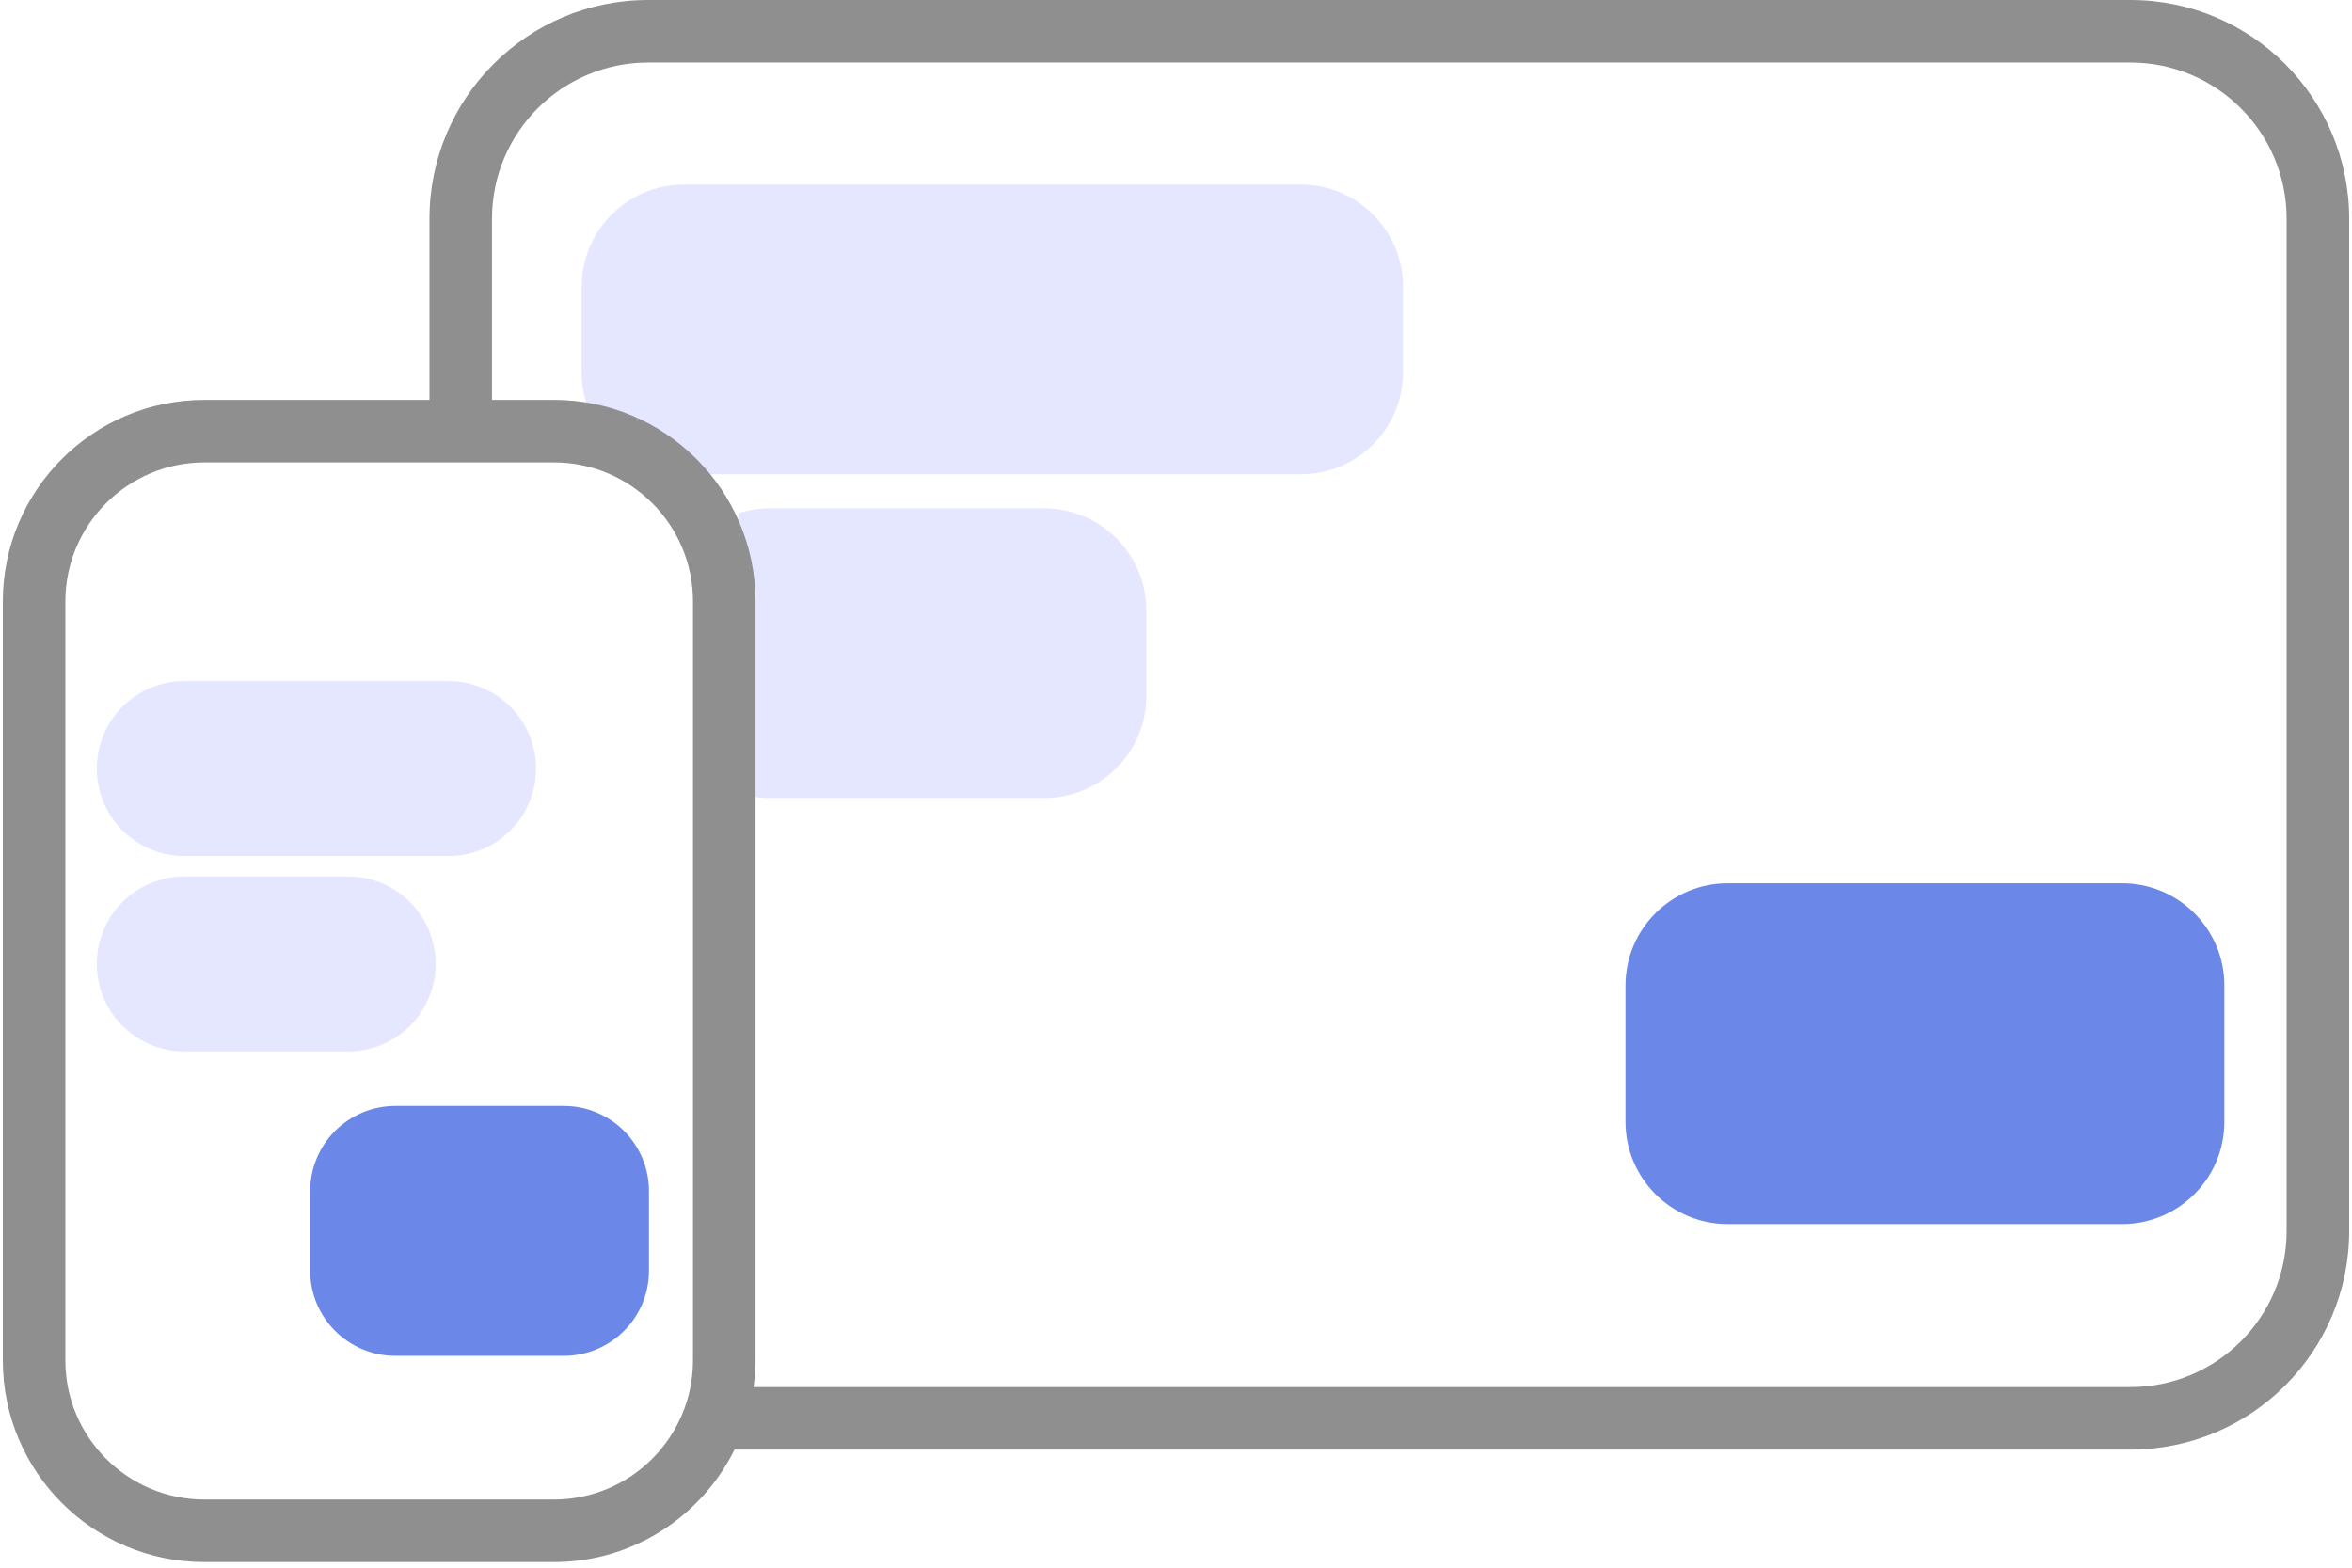
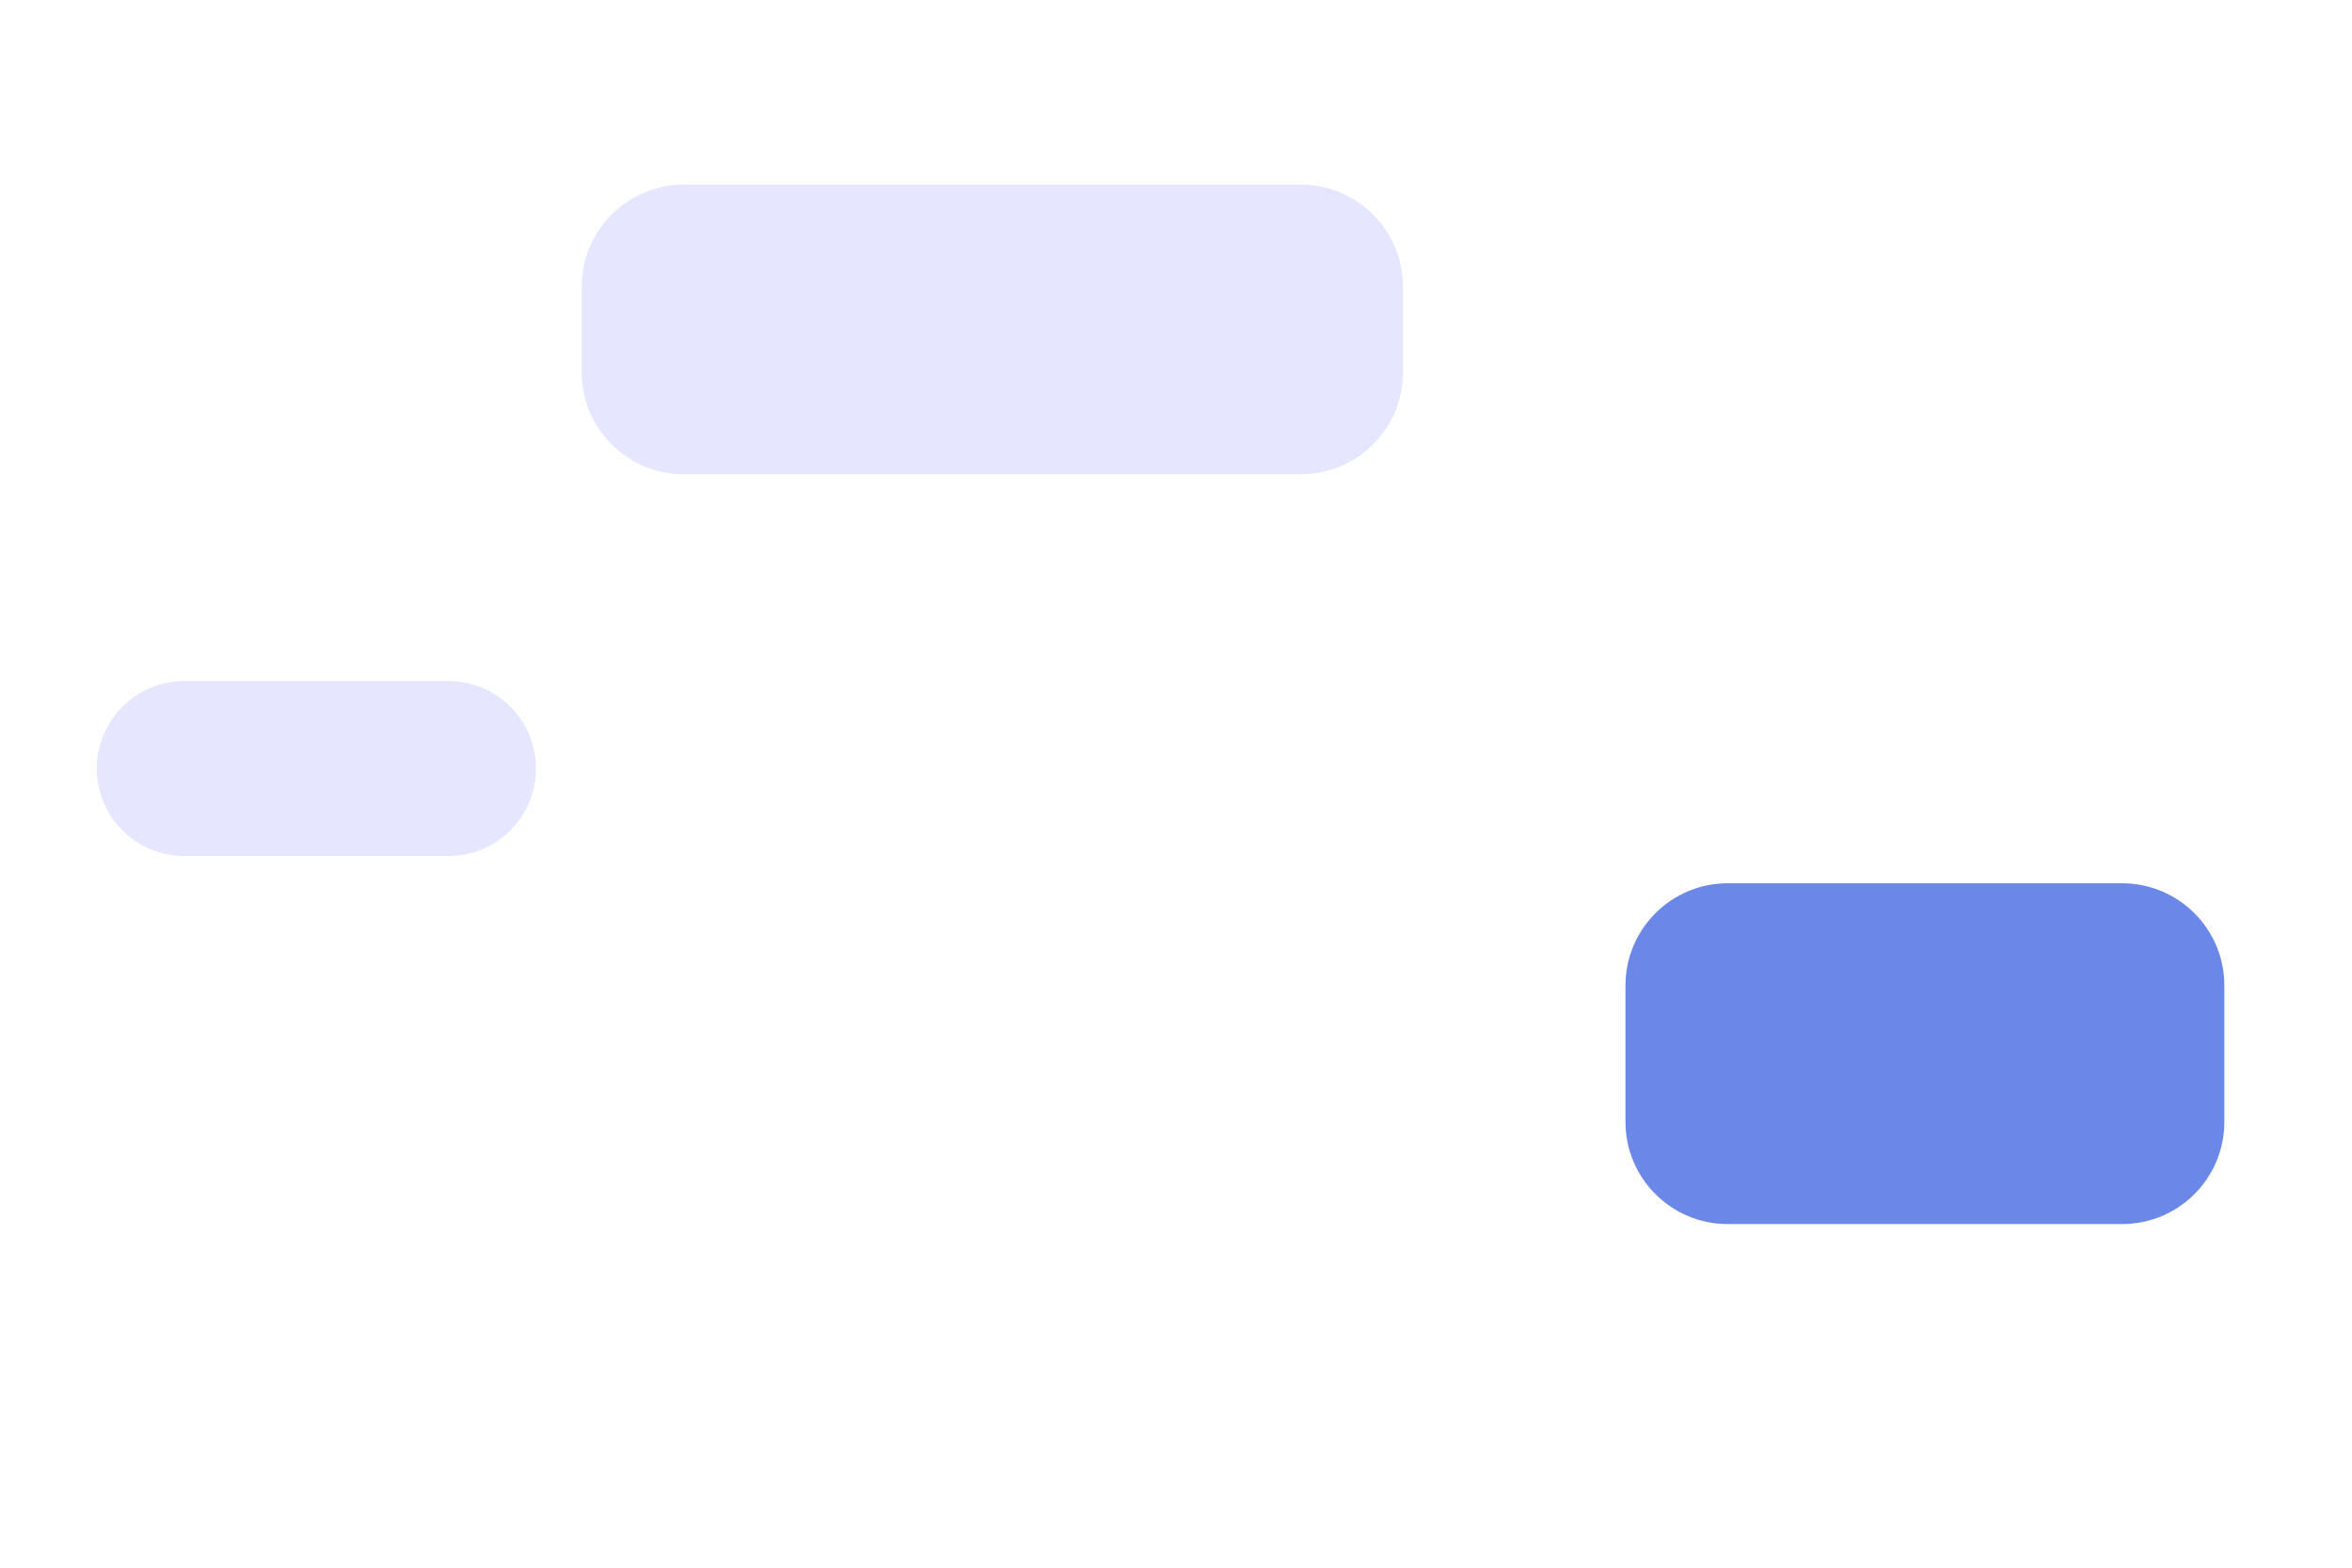
<svg xmlns="http://www.w3.org/2000/svg" id="a" viewBox="0 0 138 92">
  <defs>
    <style>.b{fill:#8f8f8f;fill-rule:evenodd;}.b,.c,.d{stroke-width:0px;}.c{fill:#6b88e8;}.d{fill:#e4e7ff;}</style>
  </defs>
-   <path class="d" d="m61.26,29.835h-16.112c-.636,0-1.249.101-1.824.284v16.431c.576.184,1.188.284,1.824.284h16.112c3.314,0,6-2.686,6-6v-5c0-3.314-2.686-6-6-6Z" />
  <path class="c" d="m95.372,57.835c0-3.314,2.686-6,6-6h23.139c3.314,0,6,2.686,6,6v8c0,3.314-2.686,6-6,6h-23.139c-3.314,0-6-2.686-6-6v-8Z" />
  <path class="d" d="m34.128,16.835c0-3.314,2.686-6,6-6h36.192c3.314,0,6,2.686,6,6v5c0,3.314-2.686,6-6,6h-36.192c-3.314,0-6-2.686-6-6v-5Z" />
-   <path class="c" d="m18.198,69.902c0-2.761,2.239-5,5-5h9.879c2.762,0,5,2.239,5,5v4.667c0,2.761-2.238,5-5,5h-9.879c-2.761,0-5-2.239-5-5v-4.667Z" />
-   <path class="d" d="m5.681,56.568c0-2.835,2.298-5.133,5.133-5.133h9.612c2.835,0,5.133,2.298,5.133,5.133h0c0,2.835-2.298,5.133-5.133,5.133h-9.612c-2.835,0-5.133-2.298-5.133-5.133h0Z" />
  <path class="d" d="m5.681,45.102c0-2.835,2.298-5.133,5.133-5.133h15.502c2.835,0,5.133,2.298,5.133,5.133h0c0,2.835-2.298,5.133-5.133,5.133h-15.502c-2.835,0-5.133-2.298-5.133-5.133h0Z" />
-   <path class="b" d="m125,0H38.033c-7.089,0-12.835,5.746-12.835,12.835v10.632h-13.198C5.464,23.467.165,28.765.165,35.302v44.533c0,6.536,5.299,11.835,11.835,11.835h20.495c4.654,0,8.669-2.693,10.602-6.6h81.903c7.089,0,12.835-5.746,12.835-12.835V12.835c0-7.089-5.746-12.835-12.835-12.835ZM40.659,79.835c0,4.509-3.656,8.165-8.165,8.165H12c-4.509,0-8.165-3.656-8.165-8.165v-44.533c0-4.509,3.656-8.165,8.165-8.165h20.495c4.509,0,8.165,3.656,8.165,8.165v44.533Zm93.505-7.6c0,5.062-4.103,9.165-9.165,9.165H44.214c.068-.513.115-1.033.115-1.565v-44.533c0-6.536-5.299-11.835-11.835-11.835h-3.627v-10.632c0-5.062,4.103-9.165,9.165-9.165h86.967c5.062,0,9.165,4.103,9.165,9.165v59.4Z" />
</svg>